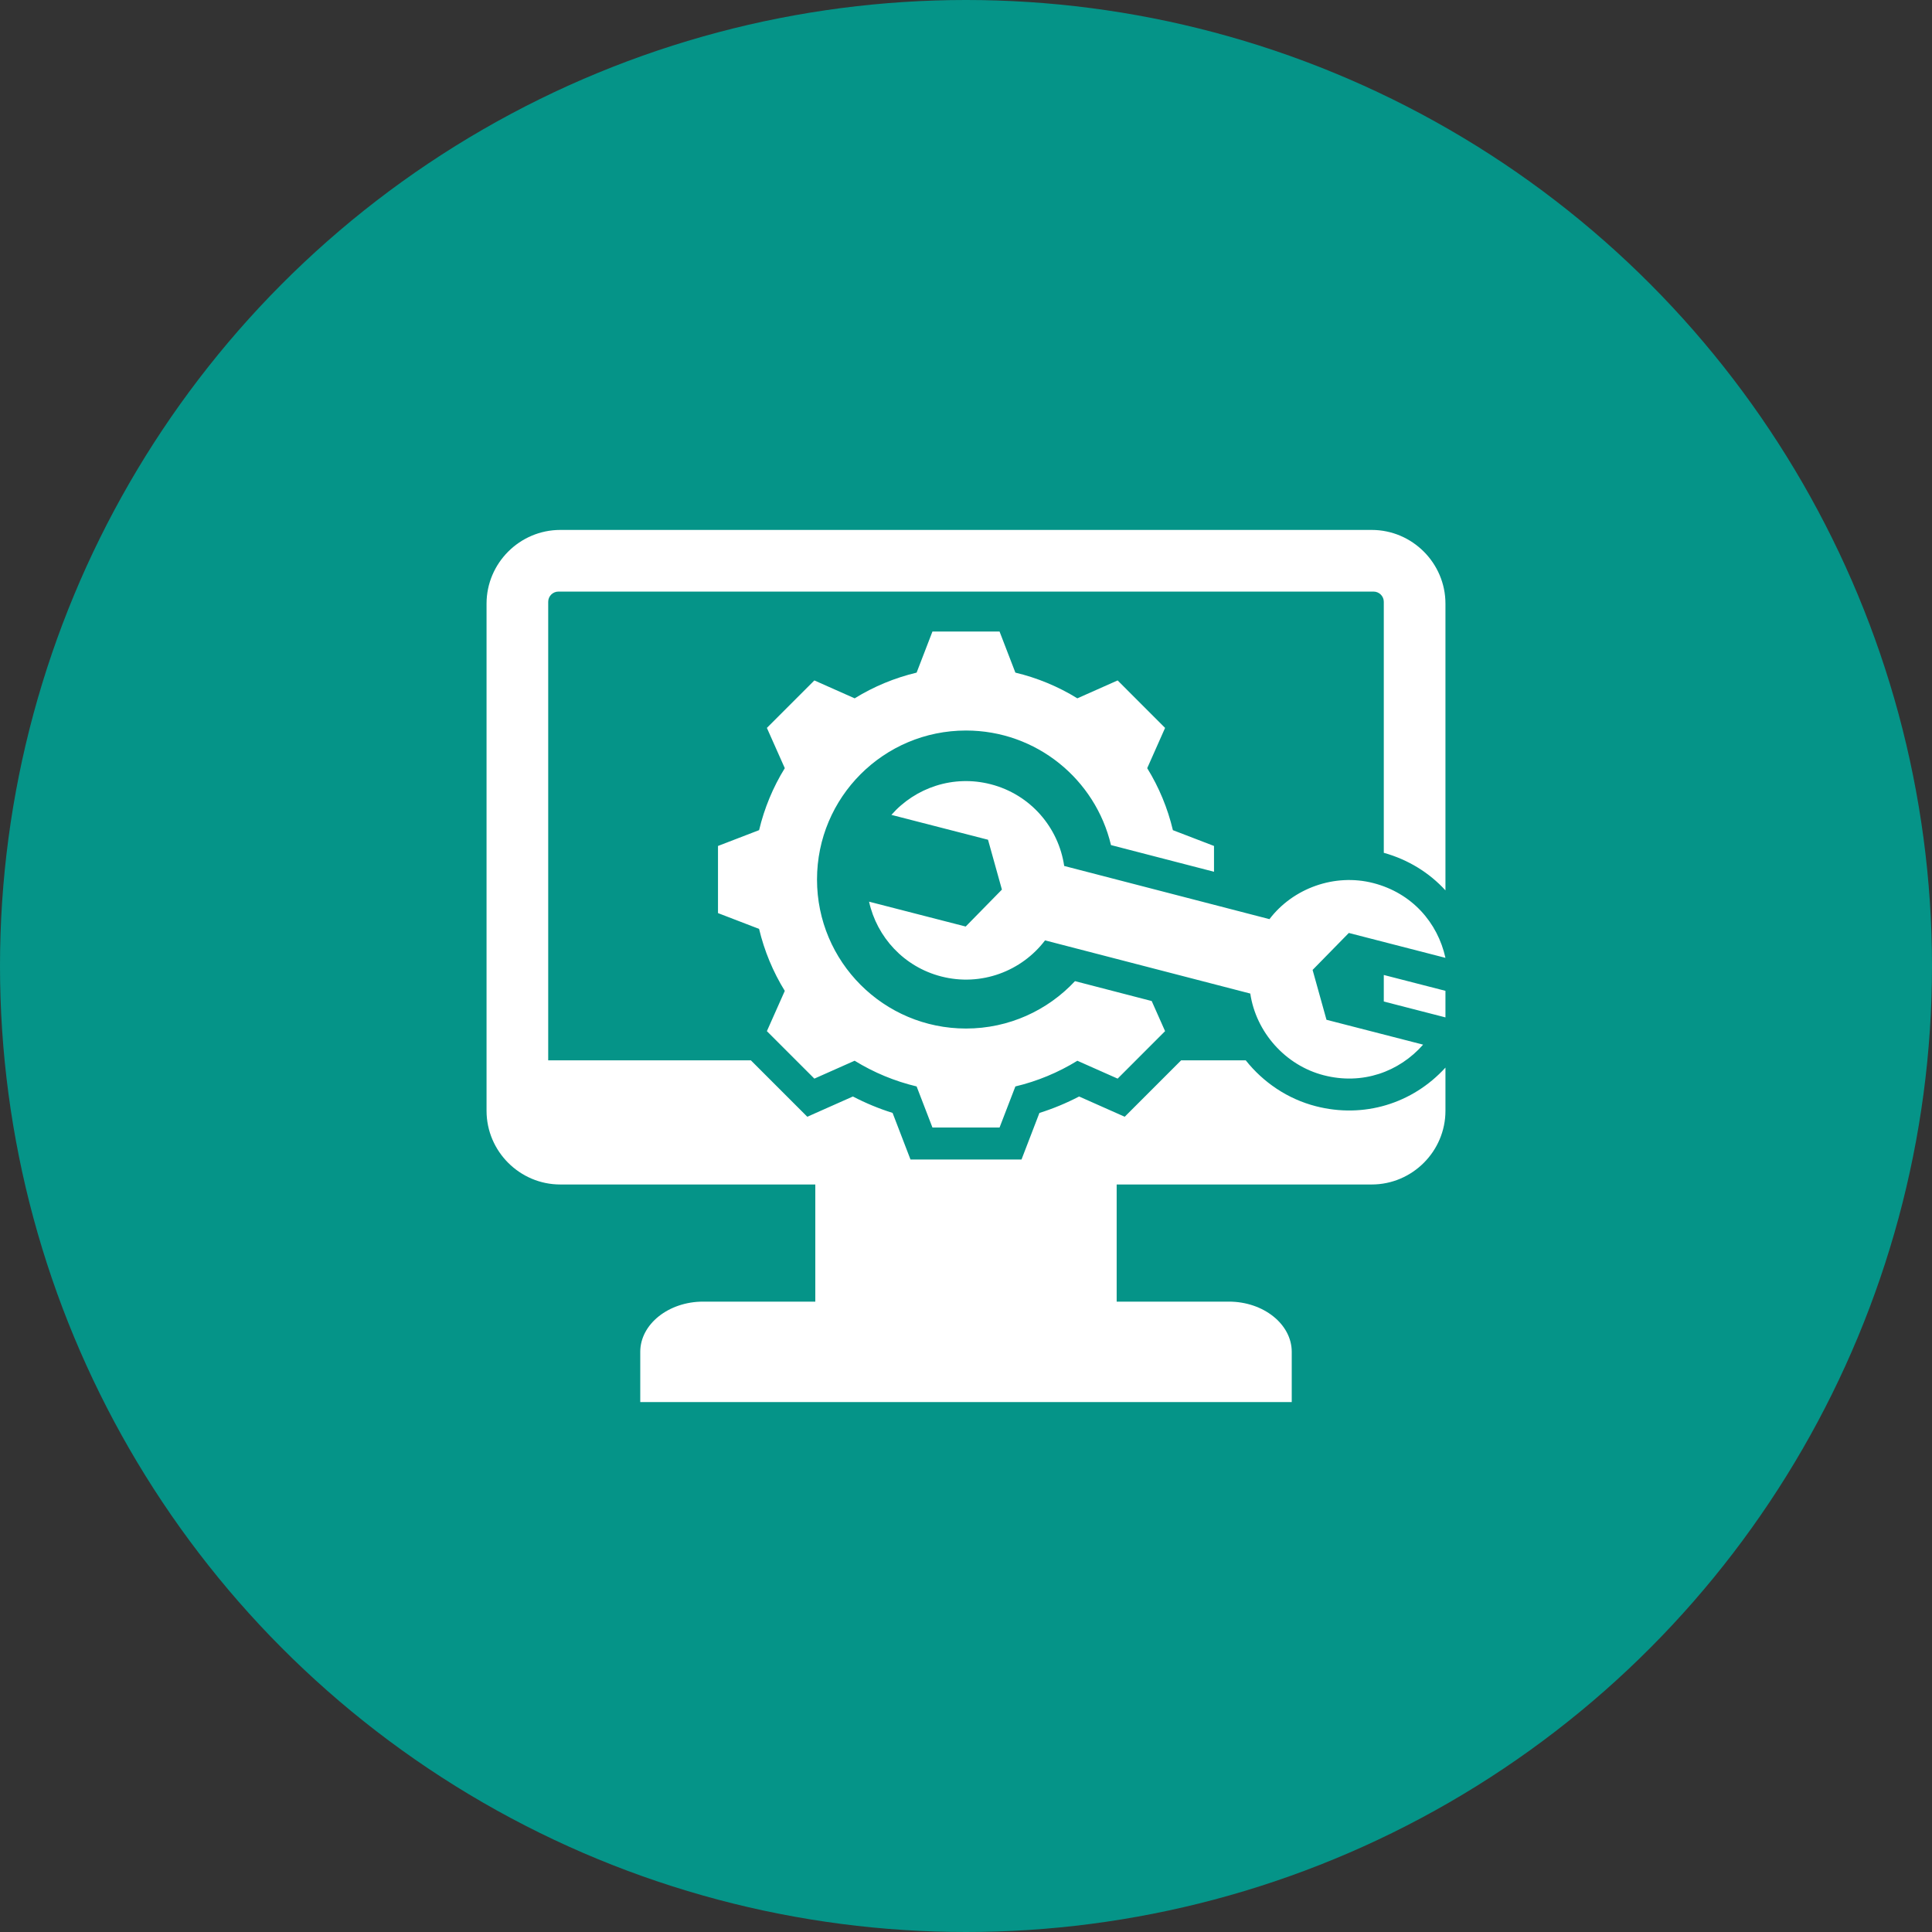
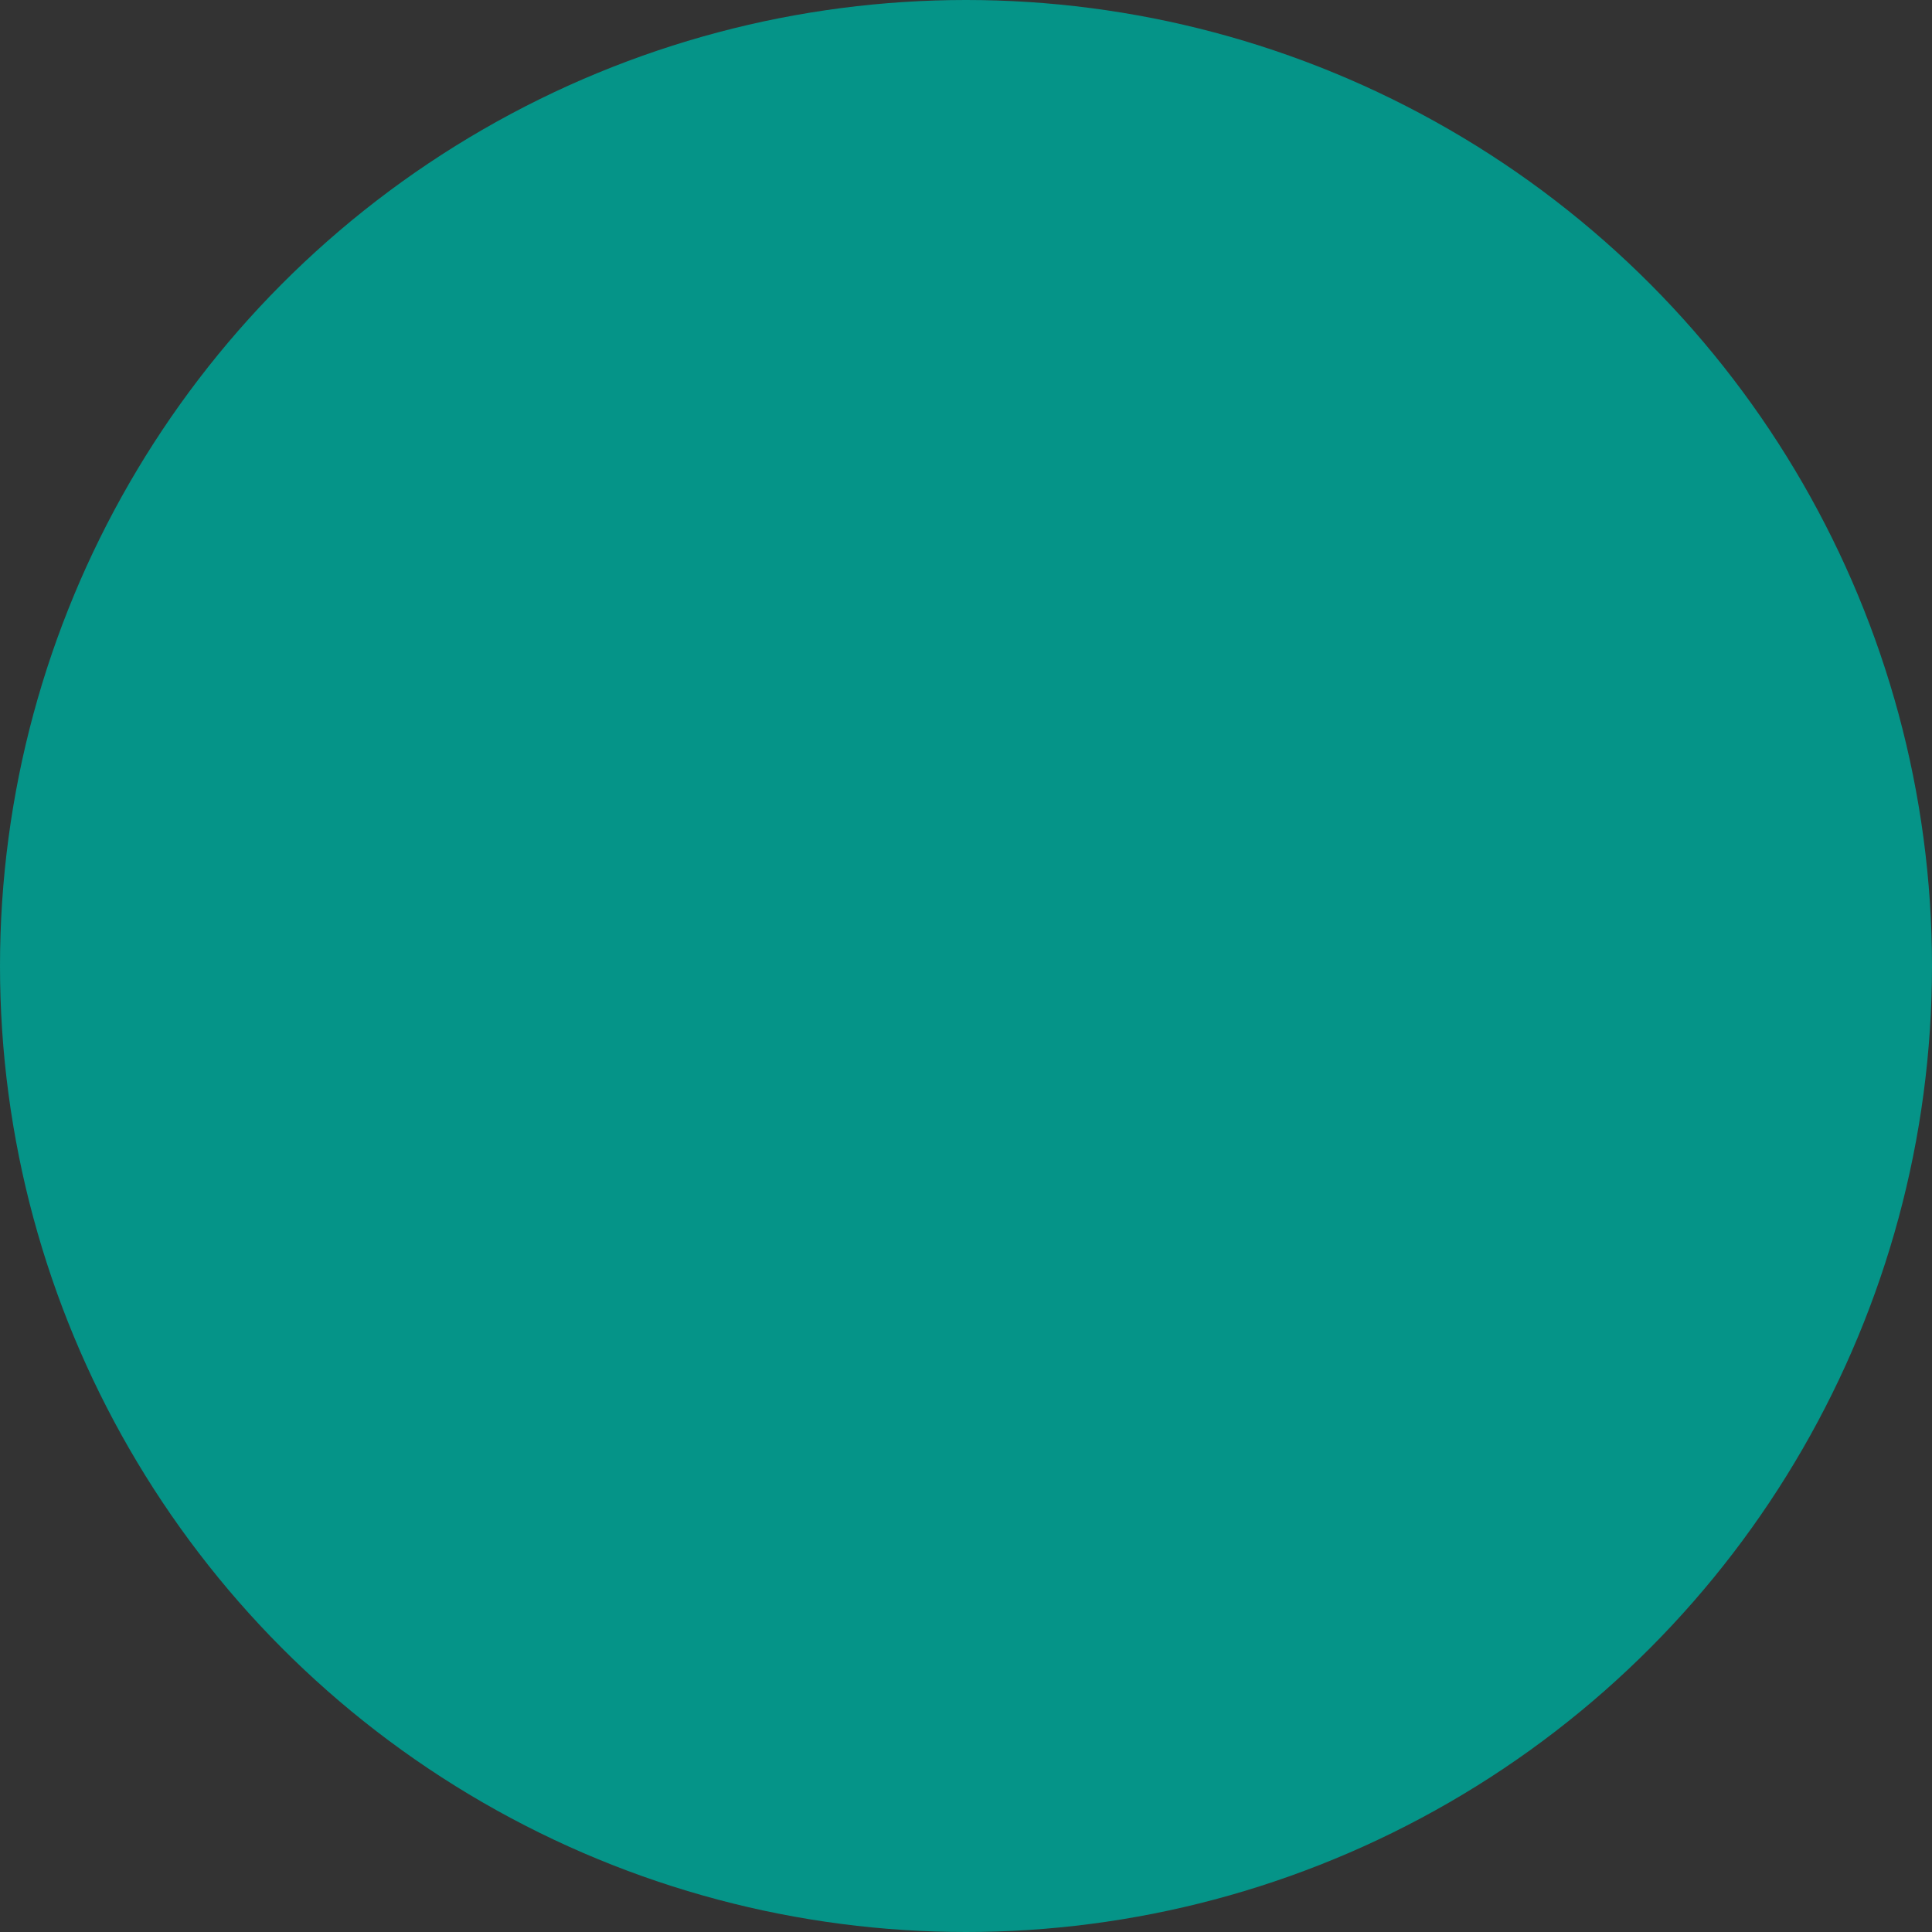
<svg xmlns="http://www.w3.org/2000/svg" width="68" height="68" viewBox="0 0 68 68" fill="none">
  <rect x="0" y="0" width="68" height="68" fill="#333333" stroke="none" />
  <circle cx="34" cy="34" r="34" fill="#059488" />
-   <path fill-rule="evenodd" clip-rule="evenodd" d="M34.87 27.603C36.274 27.964 37.258 29.129 37.456 30.479L44.681 32.351C45.506 31.265 46.973 30.73 48.334 31.081C49.695 31.431 50.6 32.469 50.875 33.713L47.474 32.837L46.199 34.138L46.688 35.893L50.089 36.768C49.247 37.725 47.954 38.196 46.593 37.846C45.231 37.496 44.205 36.319 44.006 34.97L36.782 33.098C35.957 34.184 34.533 34.729 33.129 34.368C31.811 34.029 30.863 32.98 30.588 31.736L33.989 32.611L35.264 31.311L34.775 29.556L31.374 28.681C32.216 27.724 33.552 27.263 34.87 27.603ZM28.696 45.813H24.747C23.53 45.813 22.535 46.608 22.535 47.58V49.348H45.465V47.58C45.465 46.608 44.47 45.813 43.253 45.813H39.303V41.69H48.28C49.707 41.69 50.875 40.523 50.875 39.096V37.576C49.713 38.85 47.995 39.369 46.312 38.935C45.324 38.681 44.463 38.098 43.846 37.32H41.572L39.586 39.306L37.981 38.593C37.533 38.827 37.066 39.02 36.584 39.172L35.954 40.81H32.046L31.416 39.171C30.934 39.02 30.467 38.826 30.019 38.593L28.414 39.306L26.428 37.32H19.295V21.181C19.295 20.983 19.457 20.822 19.654 20.822H48.345C48.543 20.822 48.705 20.983 48.705 21.181V30.016C49.563 30.255 50.306 30.716 50.875 31.338V21.247C50.875 19.82 49.707 18.652 48.28 18.652H19.72C18.293 18.652 17.125 19.819 17.125 21.247V39.096C17.125 40.523 18.293 41.69 19.72 41.69H28.696V45.813ZM48.705 35.25L50.875 35.809V34.874L48.705 34.316V35.25ZM35.738 23.674L35.181 22.228H32.819L32.262 23.674C31.491 23.858 30.755 24.163 30.081 24.579L28.663 23.949L26.992 25.62L27.622 27.037C27.206 27.711 26.901 28.448 26.718 29.218L25.271 29.775V32.138L26.717 32.694C26.901 33.465 27.206 34.202 27.622 34.876L26.992 36.293L28.663 37.964L30.08 37.334C30.755 37.75 31.491 38.055 32.262 38.239L32.819 39.685H35.181L35.738 38.239C36.509 38.056 37.245 37.75 37.92 37.335L39.337 37.964L41.007 36.293L40.536 35.233L37.836 34.533C36.878 35.559 35.514 36.201 34 36.201C31.103 36.201 28.756 33.853 28.756 30.956C28.756 28.06 31.103 25.712 34 25.712C36.479 25.712 38.556 27.432 39.103 29.744L42.729 30.683V29.775L41.282 29.219C41.099 28.448 40.794 27.711 40.378 27.037L41.007 25.62L39.337 23.949L37.919 24.579C37.245 24.163 36.508 23.858 35.738 23.674Z" fill="white" />
</svg>